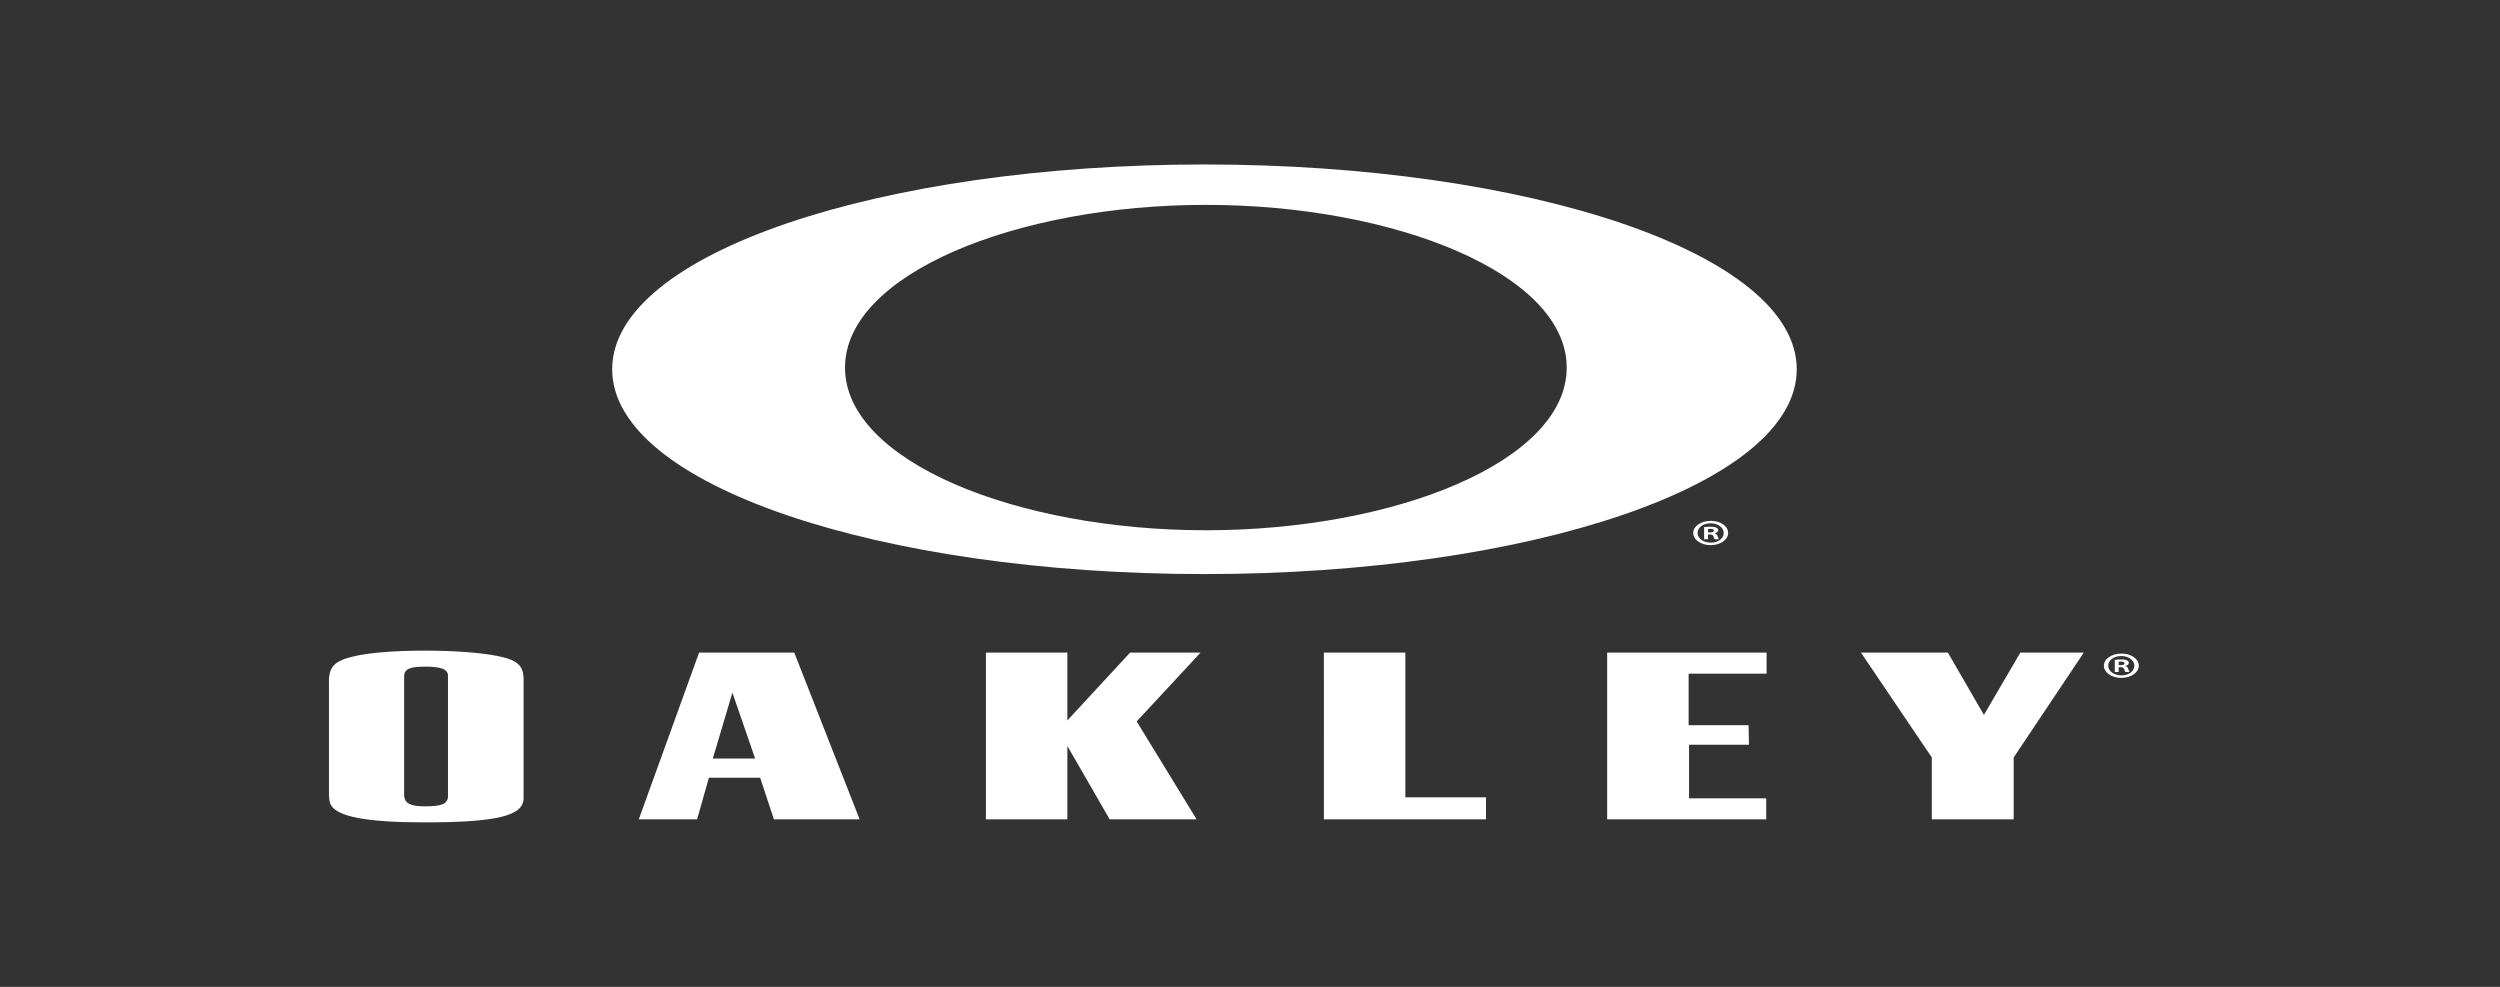
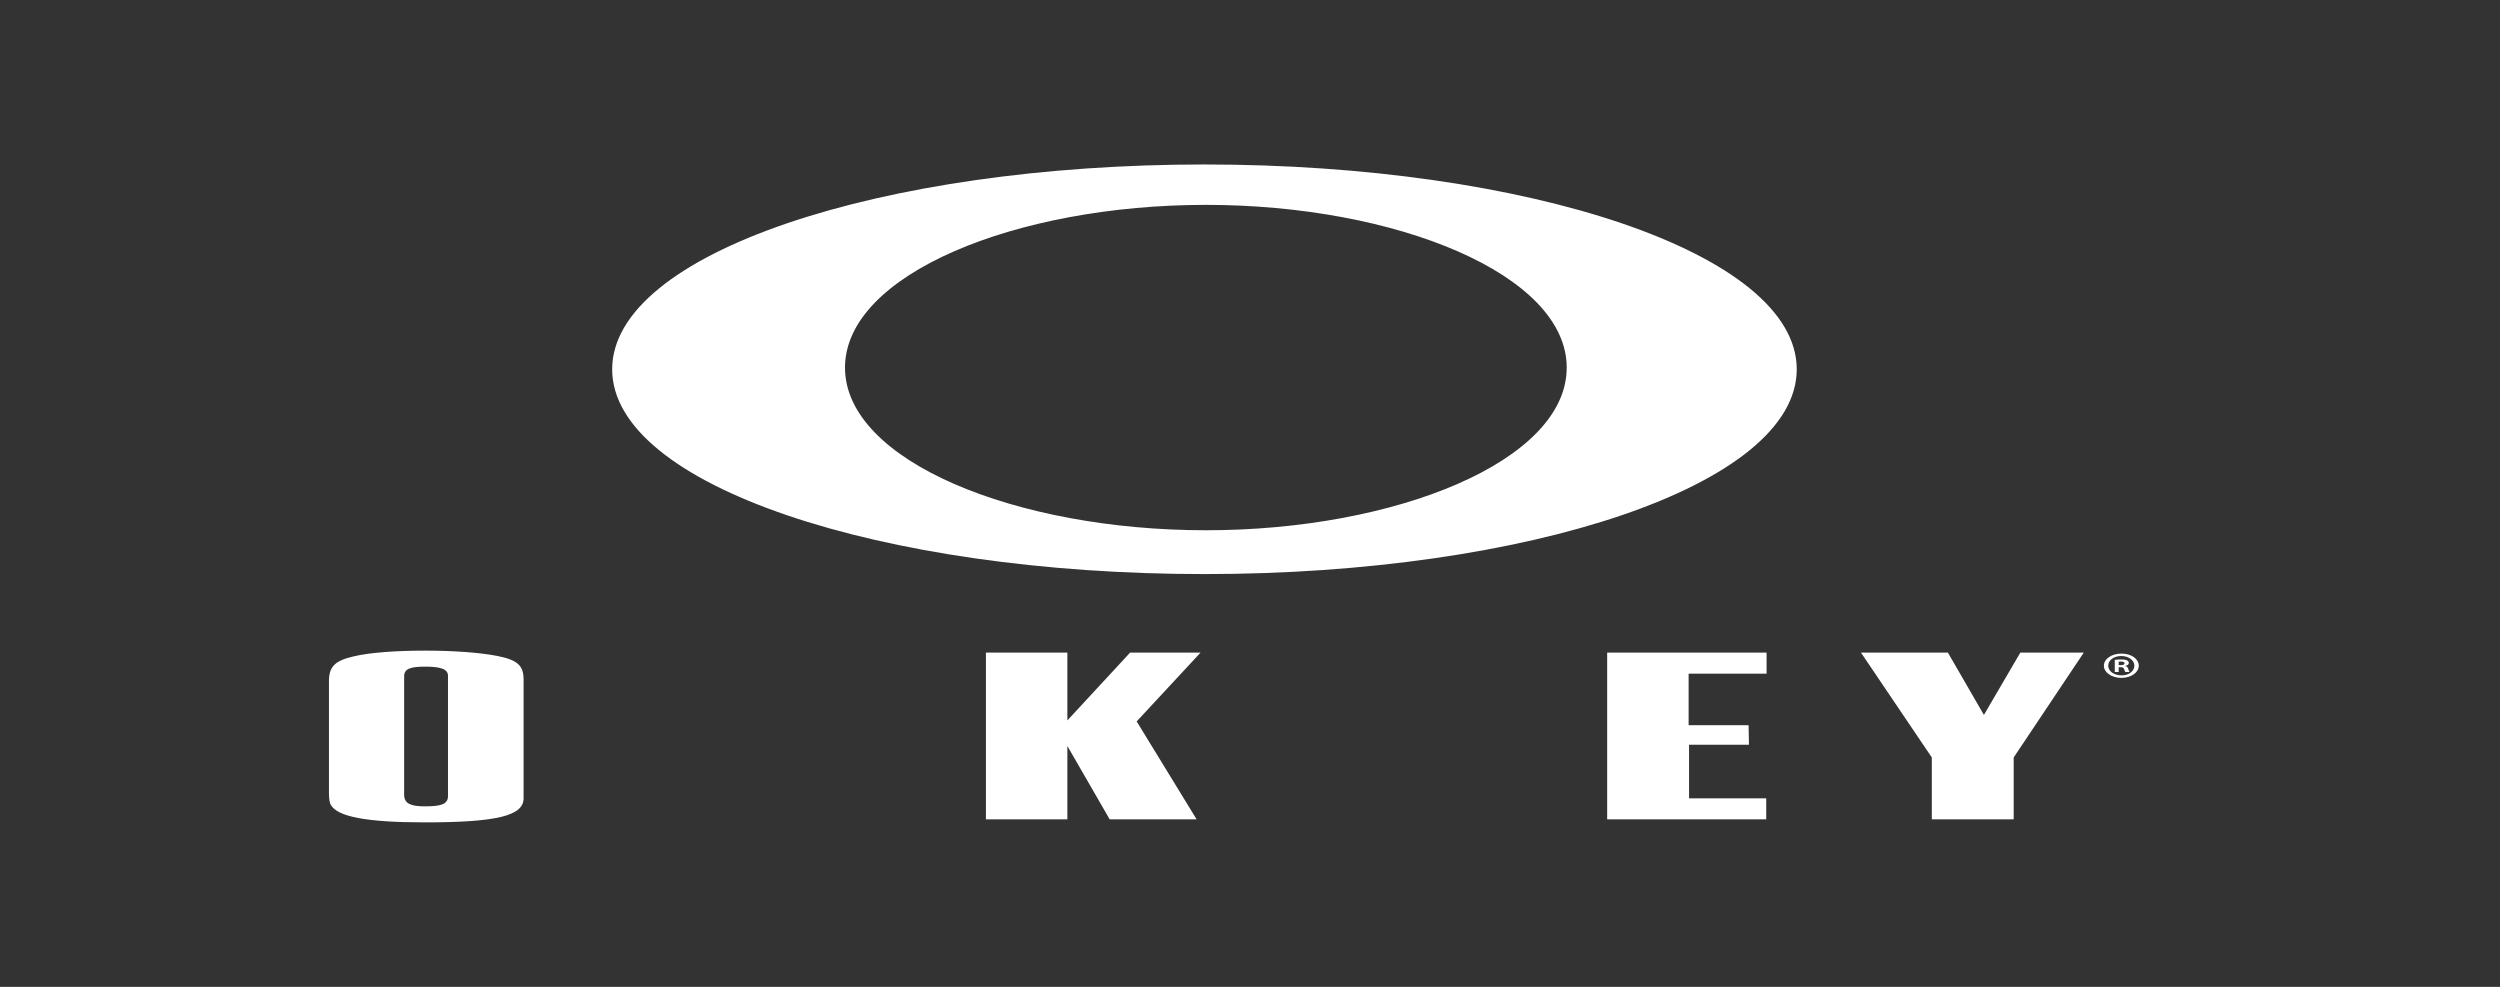
<svg xmlns="http://www.w3.org/2000/svg" width="76" height="30" viewBox="0 0 76 30" fill="none">
  <rect x="0" y="0" width="76" height="30" fill="#333333" stroke="none" />
  <g clip-path="url(#clip0_41_1590)">
-     <path d="M15.917 24.215V24.269C15.917 24.795 15.12 25 12.917 25C11.155 25 10.238 24.832 10.048 24.452C10.024 24.398 10 24.284 10 24.124V20.707C10 20.258 10.19 20.083 10.75 19.954C11.226 19.84 12.012 19.779 12.929 19.779C13.797 19.779 14.596 19.84 15.108 19.939C15.726 20.06 15.917 20.228 15.917 20.654V24.215ZM12.286 24.086V24.163C12.286 24.452 12.535 24.513 12.917 24.513C13.381 24.513 13.619 24.459 13.619 24.201V20.54C13.619 20.32 13.334 20.266 12.929 20.266C12.5 20.266 12.286 20.321 12.286 20.556V24.087V24.086Z" fill="white" />
-     <path d="M23.527 24.908L23.109 23.644H21.55L21.192 24.908H19.419L21.252 19.84H24.146L26.133 24.908H23.526M22.956 23.059L22.265 21.057L21.67 23.059H22.956Z" fill="white" />
+     <path d="M15.917 24.215V24.269C15.917 24.795 15.12 25 12.917 25C11.155 25 10.238 24.832 10.048 24.452C10.024 24.398 10 24.284 10 24.124V20.707C10 20.258 10.19 20.083 10.75 19.954C11.226 19.84 12.012 19.779 12.929 19.779C13.797 19.779 14.596 19.84 15.108 19.939C15.726 20.06 15.917 20.228 15.917 20.654ZM12.286 24.086V24.163C12.286 24.452 12.535 24.513 12.917 24.513C13.381 24.513 13.619 24.459 13.619 24.201V20.54C13.619 20.32 13.334 20.266 12.929 20.266C12.5 20.266 12.286 20.321 12.286 20.556V24.087V24.086Z" fill="white" />
    <path d="M32.448 19.84V21.901L34.354 19.84H36.496L34.555 21.931L36.377 24.908H33.734L32.448 22.678V24.908H29.972V19.84H32.448Z" fill="white" />
-     <path d="M42.723 19.84V24.238H45.175V24.908H40.247L40.246 19.84H42.723Z" fill="white" />
    <path d="M53.704 20.479H51.334V22.047H53.157L53.168 22.64H51.347V24.269H53.693V24.908H48.858V19.84L53.704 19.839V20.479Z" fill="white" />
    <path d="M61.216 24.908H58.727V23.027L56.573 19.839H59.216L60.311 21.734L61.418 19.839H63.347L61.216 23.027V24.908Z" fill="white" />
    <path d="M36.616 5C26.78 5 18.61 7.696 18.61 11.227C18.61 14.757 26.779 17.452 36.616 17.452C46.453 17.452 54.621 14.751 54.621 11.226C54.621 7.7 46.453 5 36.616 5ZM36.66 16.12C30.885 16.12 25.688 14.014 25.688 11.176C25.688 8.338 30.889 6.228 36.66 6.228C42.431 6.228 47.628 8.337 47.628 11.176C47.628 14.015 42.432 16.12 36.66 16.12Z" fill="white" />
    <path d="M65.019 20.237C65.019 20.444 64.785 20.608 64.489 20.608C64.193 20.608 63.958 20.443 63.958 20.237C63.958 20.031 64.194 19.869 64.493 19.869C64.792 19.869 65.019 20.031 65.019 20.237ZM64.09 20.237C64.09 20.402 64.264 20.531 64.493 20.531C64.716 20.534 64.885 20.402 64.885 20.239C64.885 20.076 64.716 19.943 64.486 19.943C64.255 19.943 64.09 20.076 64.09 20.237ZM64.408 20.428H64.289V20.059C64.335 20.055 64.401 20.048 64.486 20.048C64.585 20.048 64.629 20.059 64.663 20.077C64.694 20.094 64.716 20.12 64.716 20.156C64.716 20.201 64.669 20.23 64.609 20.243V20.248C64.66 20.259 64.685 20.289 64.7 20.339C64.716 20.395 64.73 20.415 64.739 20.428H64.612C64.596 20.414 64.587 20.383 64.572 20.339C64.562 20.301 64.531 20.283 64.465 20.283H64.408V20.429V20.428ZM64.41 20.221H64.468C64.534 20.221 64.586 20.205 64.586 20.167C64.586 20.133 64.552 20.111 64.476 20.111C64.445 20.111 64.422 20.114 64.409 20.115V20.221H64.41Z" fill="white" />
-     <path d="M52.535 16.202C52.535 16.409 52.301 16.573 52.005 16.573C51.709 16.573 51.474 16.408 51.474 16.202C51.474 15.996 51.71 15.834 52.009 15.834C52.309 15.834 52.535 15.996 52.535 16.202ZM51.606 16.202C51.606 16.367 51.78 16.496 52.008 16.496C52.232 16.499 52.401 16.367 52.401 16.204C52.401 16.041 52.232 15.908 52.001 15.908C51.771 15.908 51.605 16.041 51.605 16.202H51.606ZM51.924 16.393H51.805V16.024C51.852 16.02 51.917 16.013 52.002 16.013C52.101 16.013 52.145 16.024 52.179 16.042C52.21 16.058 52.233 16.085 52.233 16.121C52.233 16.166 52.185 16.195 52.126 16.208V16.213C52.176 16.224 52.201 16.254 52.217 16.304C52.232 16.36 52.246 16.38 52.255 16.393H52.129C52.112 16.379 52.103 16.348 52.087 16.304C52.077 16.266 52.046 16.247 51.98 16.247H51.923V16.394L51.924 16.393ZM51.926 16.186H51.984C52.05 16.186 52.102 16.17 52.102 16.132C52.102 16.098 52.068 16.076 51.992 16.076C51.961 16.076 51.938 16.078 51.925 16.08V16.186H51.926Z" fill="white" />
  </g>
  <defs>
    <clipPath id="clip0_41_1590">
      <rect width="55.019" height="20" fill="white" transform="translate(10 5)" />
    </clipPath>
  </defs>
</svg>